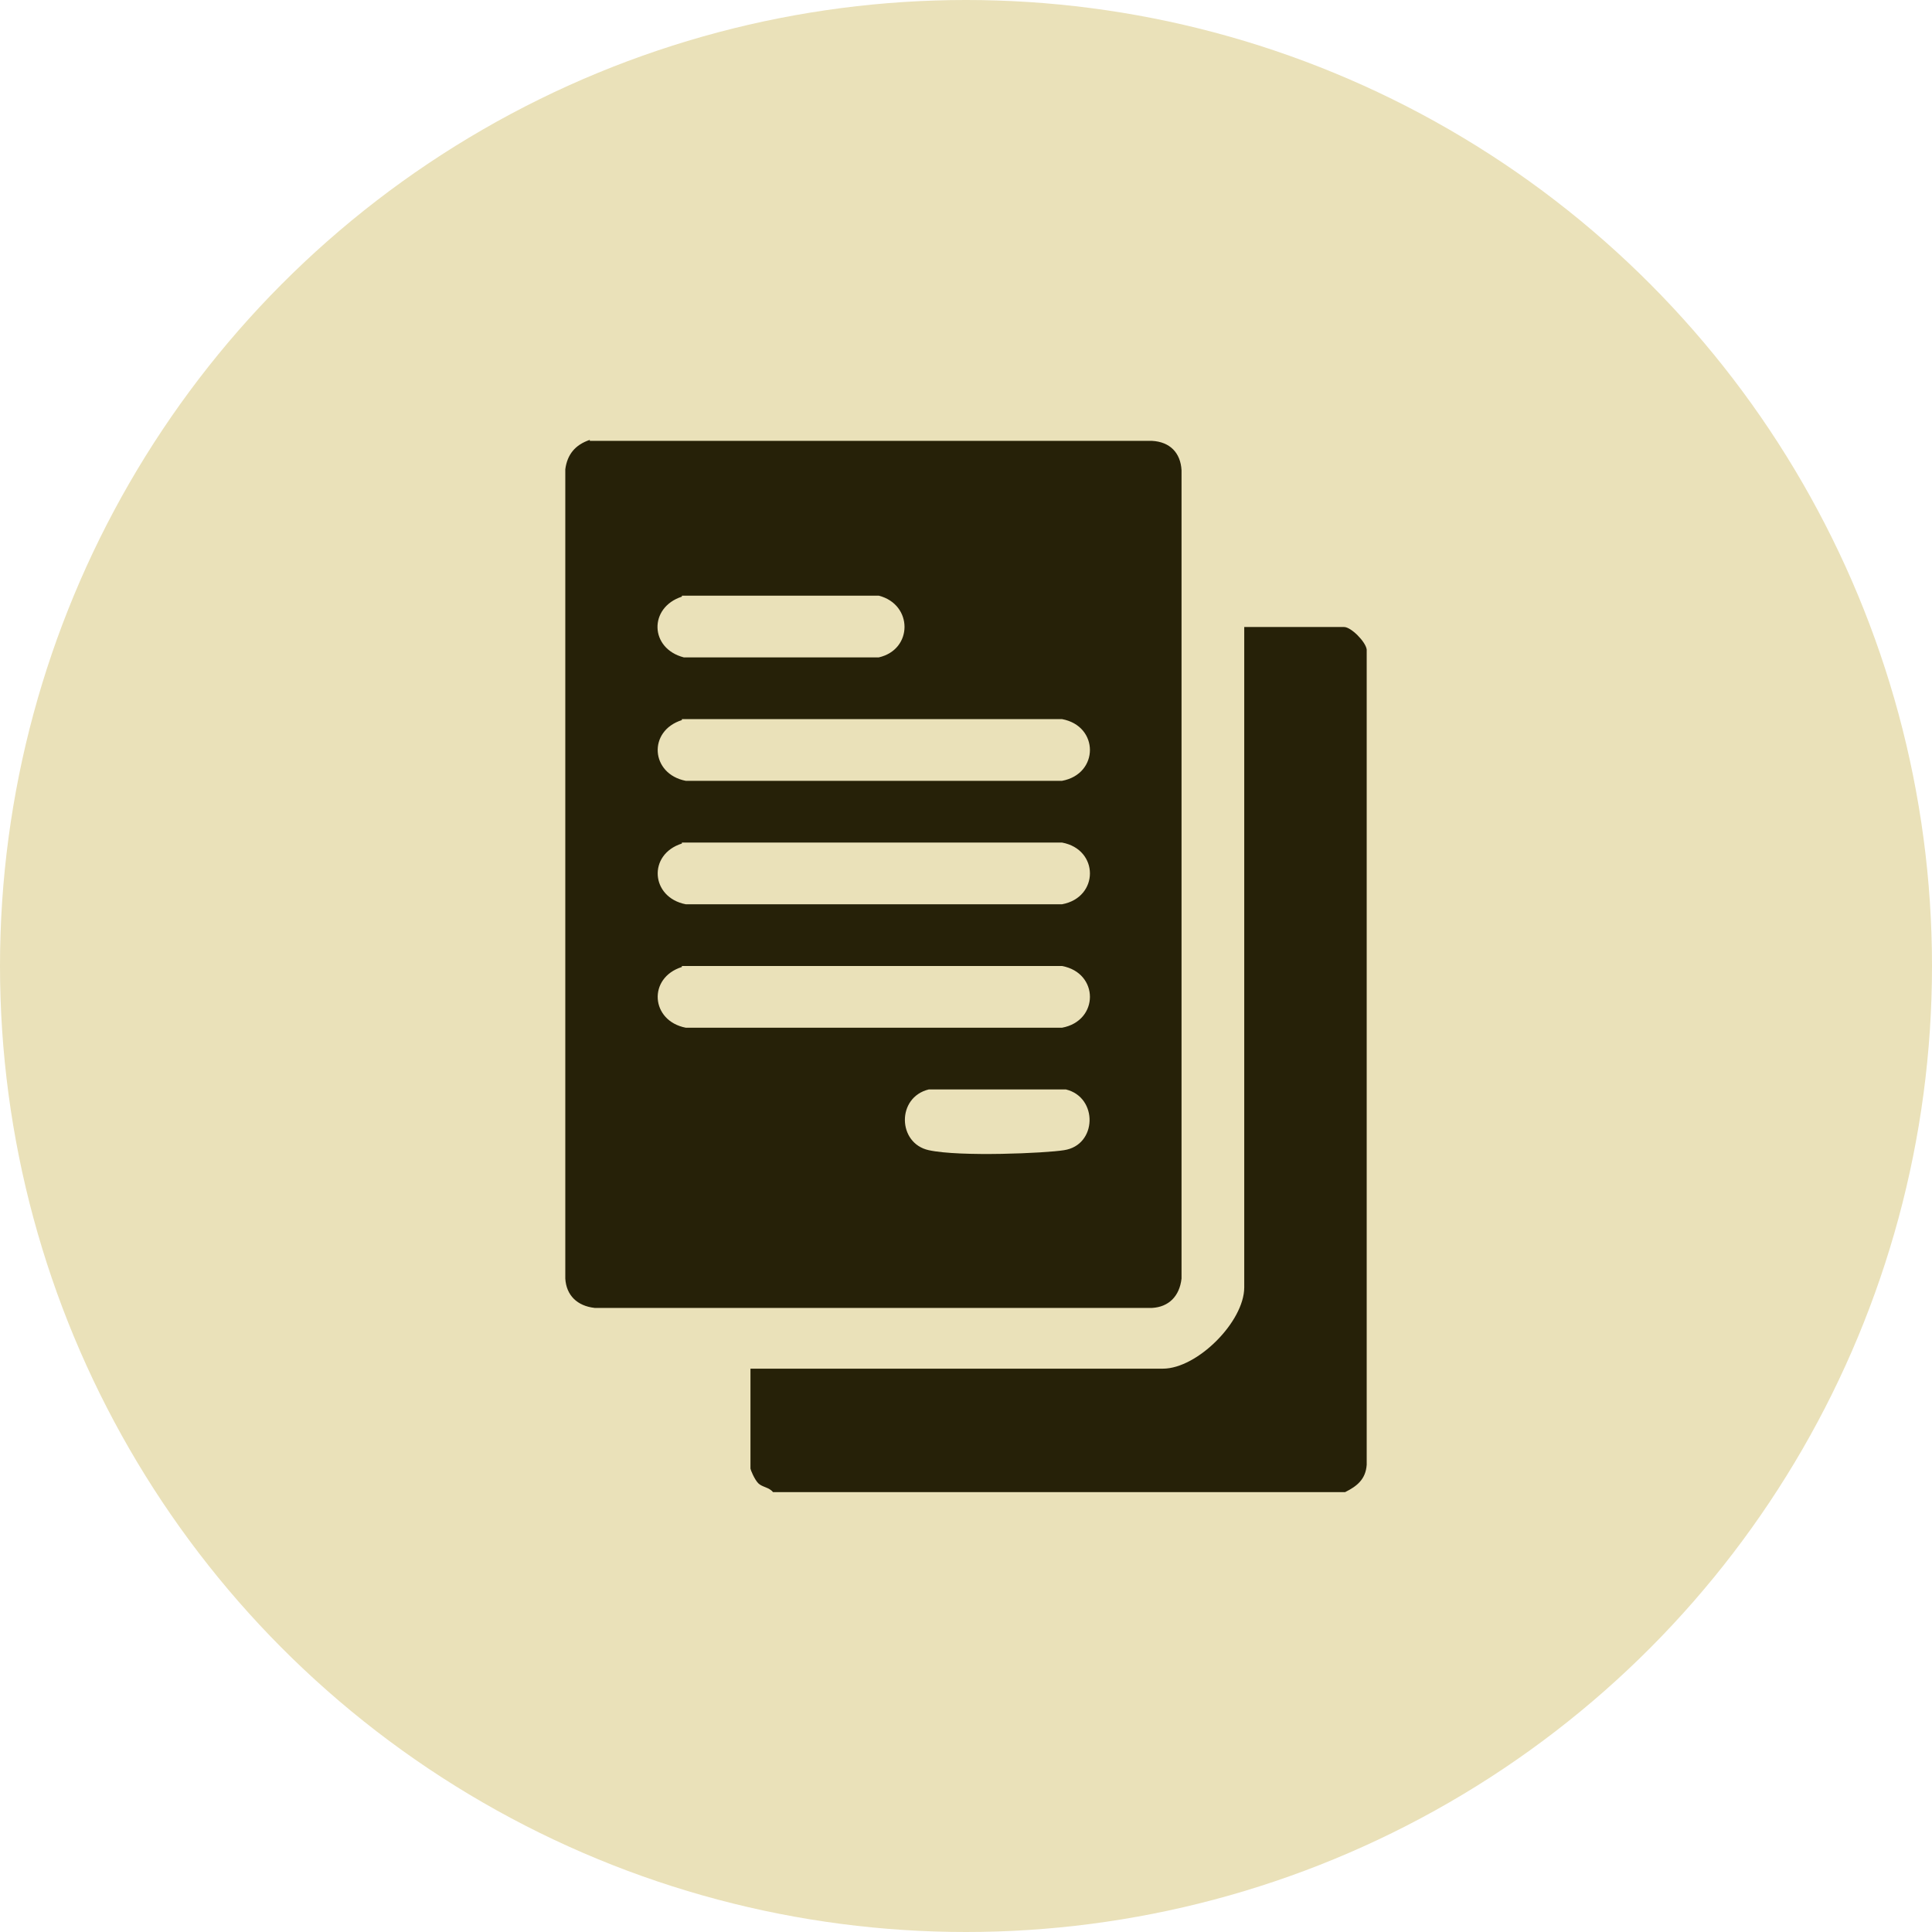
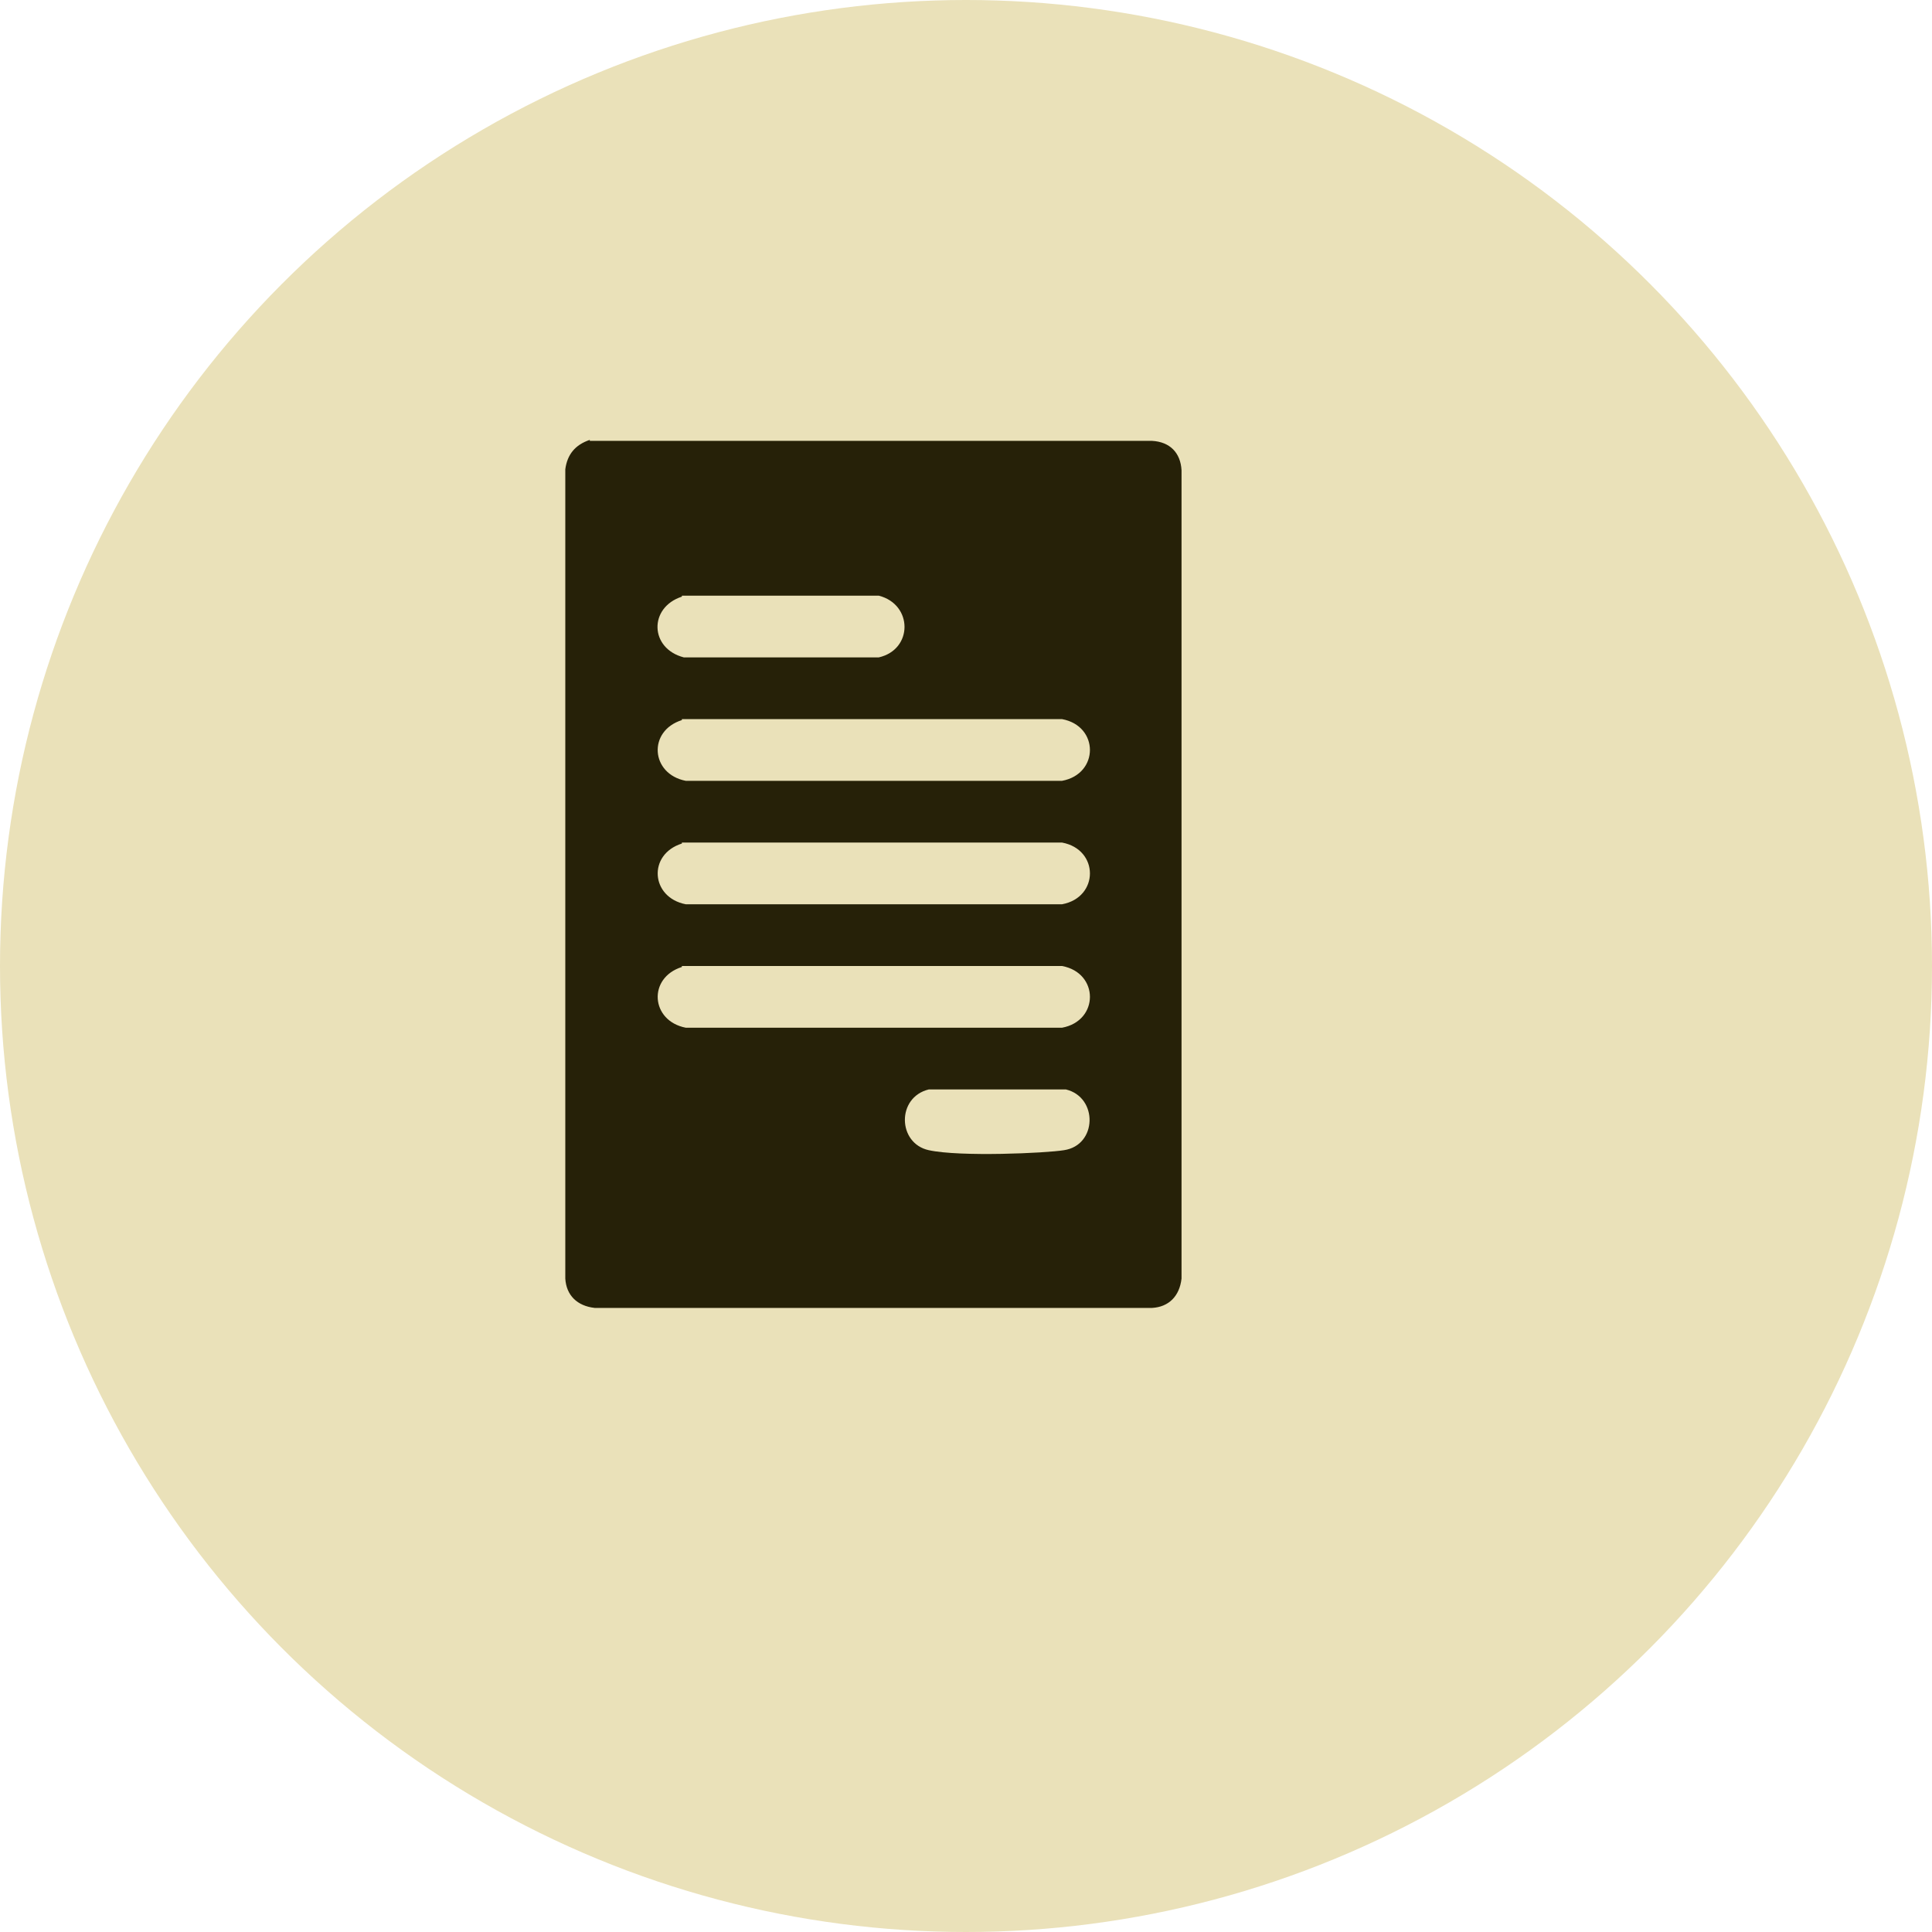
<svg xmlns="http://www.w3.org/2000/svg" id="Layer_1" version="1.1" viewBox="0 0 197.2 197.2">
  <defs>
    <style>
      .st0 {
        fill: #262108;
      }

      .st1 {
        fill: #eae1b9;
      }
    </style>
  </defs>
  <circle class="st1" cx="98.6" cy="98.6" r="98.6" />
  <g>
-     <path class="st0" d="M137.2,152.3h-58.3c-.4-.5-1.1-.5-1.5-.9s-.8-1.4-.8-1.5v-10.2h42.1c3.5,0,8.3-4.8,8.3-8.3V64h10.2c.7,0,2.2,1.5,2.3,2.3v83.2c-.1,1.5-1,2.2-2.2,2.8Z" />
-     <path class="st0" d="M60.2,45h57.4c1.8.1,2.9,1.2,3,3v82.5c-.2,1.8-1.3,2.9-3,3h-56.9c-1.8-.2-2.9-1.3-3-3V47.9c.2-1.5,1-2.5,2.5-3ZM69.6,60.9c-3.4,1.1-3.3,5.3.2,6.2h19.9c3.5-.8,3.5-5.4,0-6.3h-20.1ZM69.6,73.5c-3.5,1.1-3.2,5.5.4,6.2h38.4c3.8-.7,3.8-5.6,0-6.3h-38.8ZM69.6,86.1c-3.5,1.1-3.2,5.5.4,6.2h38.4c3.8-.7,3.8-5.6,0-6.3h-38.8ZM69.6,98.7c-3.5,1.1-3.2,5.5.4,6.2h38.4c3.8-.7,3.8-5.6,0-6.3h-38.8ZM94.8,111.2c-3.3.8-3.2,5.5,0,6.2s12,.3,13.8,0c3.4-.5,3.5-5.4.2-6.2h-14Z" />
+     <path class="st0" d="M60.2,45h57.4c1.8.1,2.9,1.2,3,3v82.5c-.2,1.8-1.3,2.9-3,3h-56.9c-1.8-.2-2.9-1.3-3-3V47.9c.2-1.5,1-2.5,2.5-3ZM69.6,60.9c-3.4,1.1-3.3,5.3.2,6.2h19.9c3.5-.8,3.5-5.4,0-6.3h-20.1ZM69.6,73.5c-3.5,1.1-3.2,5.5.4,6.2h38.4c3.8-.7,3.8-5.6,0-6.3h-38.8M69.6,86.1c-3.5,1.1-3.2,5.5.4,6.2h38.4c3.8-.7,3.8-5.6,0-6.3h-38.8ZM69.6,98.7c-3.5,1.1-3.2,5.5.4,6.2h38.4c3.8-.7,3.8-5.6,0-6.3h-38.8ZM94.8,111.2c-3.3.8-3.2,5.5,0,6.2s12,.3,13.8,0c3.4-.5,3.5-5.4.2-6.2h-14Z" />
  </g>
</svg>